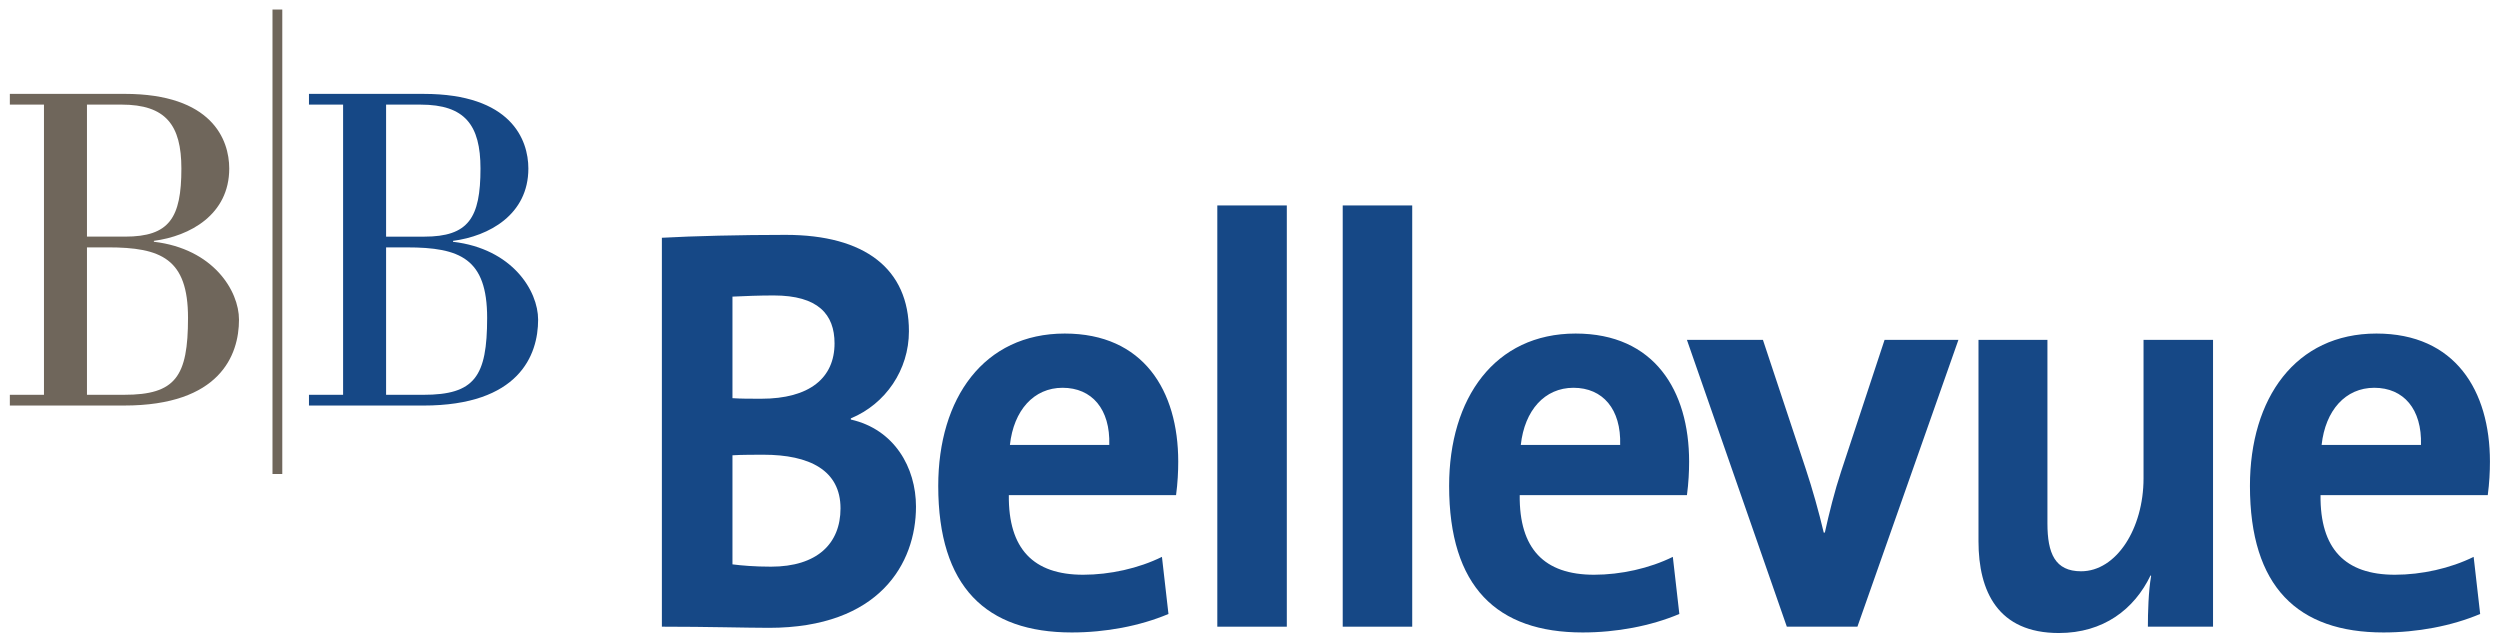
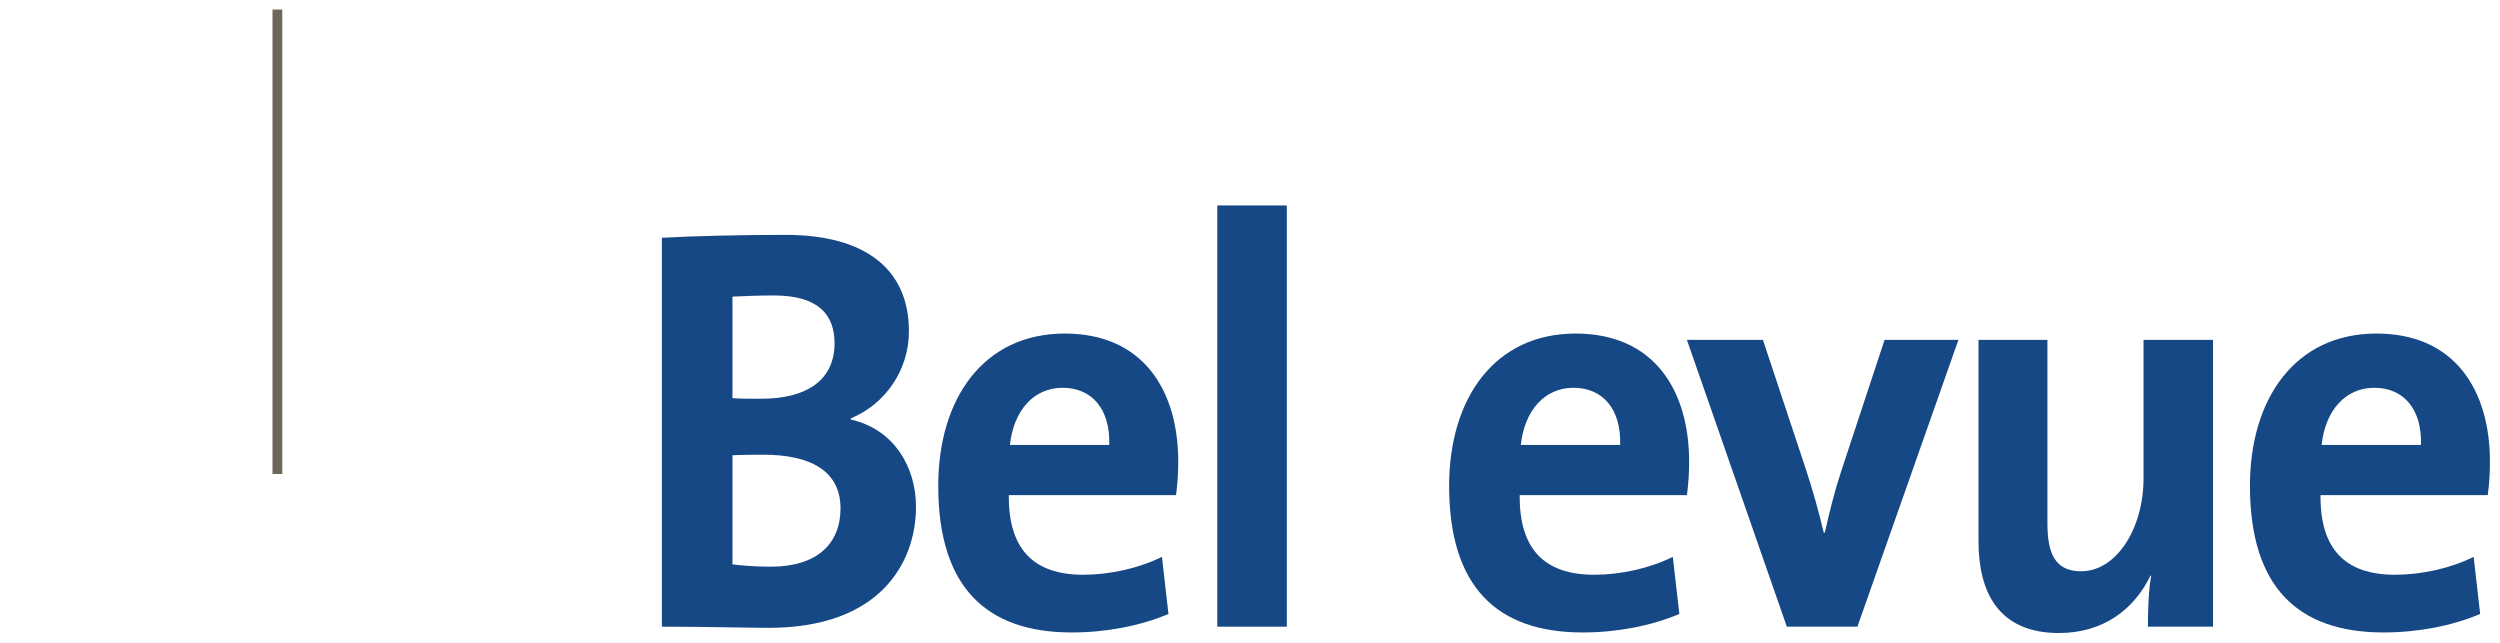
<svg xmlns="http://www.w3.org/2000/svg" version="1.1" width="892.913" height="229.606" id="svg8866">
  <defs id="defs8868">
    <clipPath id="clipPath8455">
      <path d="m 444.976,500.716 138.047,0 0,53.97 -138.047,0 0,-53.97 z" id="path8457" />
    </clipPath>
    <clipPath id="clipPath8443">
-       <path d="m 444.976,499.606 138.047,0 0,55.08 -138.047,0 0,-55.08 z" id="path8445" />
-     </clipPath>
+       </clipPath>
  </defs>
  <g transform="translate(97.08,-342.133)" id="layer1">
    <g transform="matrix(5.746,0,0,5.746,-1029.702,-1387.2)" id="g8935">
      <g transform="matrix(1.25,0,0,-1.25,-393.3,994.914)" id="g8439">
        <g clip-path="url(#clipPath8443)" id="g8441">
          <g transform="translate(448.811,535.529)" id="g8447">
-             <path d="m 0,0 1.851,0 c 2.557,0 3.174,0.905 3.174,3.828 0,2.946 -1.344,3.503 -3.989,3.503 L 0,7.331 0,0 z m 0,7.865 1.895,0 c 2.204,0 2.8,0.928 2.8,3.387 0,2.158 -0.772,3.178 -2.976,3.178 L 0,14.43 0,7.865 z m -3.835,-8.399 0,0.534 1.697,0 0,14.43 -1.697,0 0,0.534 5.708,0 c 4.342,0 5.202,-2.274 5.202,-3.712 0,-2.297 -1.962,-3.364 -3.747,-3.596 l 0,-0.046 C 6.281,7.262 7.56,5.174 7.56,3.735 7.56,1.972 6.612,-0.534 1.851,-0.534 l -5.686,0 z" id="path8449" style="fill:#6f665b;fill-opacity:1;fill-rule:nonzero;stroke:none" />
-           </g>
+             </g>
        </g>
      </g>
      <g transform="matrix(1.25,0,0,-1.25,-393.3,994.914)" id="g8451">
        <g clip-path="url(#clipPath8455)" id="g8453">
          <g transform="translate(458.28,554.686)" id="g8459">
            <path d="M 0,0 0,-23.096" id="path8461" style="fill:none;stroke:#6f665b;stroke-width:0.487;stroke-linecap:butt;stroke-linejoin:miter;stroke-miterlimit:4;stroke-opacity:1;stroke-dasharray:none" />
          </g>
        </g>
      </g>
      <g transform="matrix(1.25,0,0,-1.25,186.307,325.504)" id="g8471">
-         <path d="m 0,0 1.851,0 c 2.557,0 3.174,0.905 3.174,3.828 0,2.946 -1.344,3.503 -3.989,3.503 L 0,7.331 0,0 z m 0,7.865 1.895,0 c 2.204,0 2.799,0.928 2.799,3.387 0,2.158 -0.771,3.178 -2.975,3.178 L 0,14.43 0,7.865 z m -3.835,-8.399 0,0.534 1.697,0 0,14.43 -1.697,0 0,0.534 5.708,0 c 4.342,0 5.202,-2.274 5.202,-3.712 0,-2.297 -1.962,-3.364 -3.747,-3.596 l 0,-0.046 C 6.281,7.262 7.56,5.174 7.56,3.735 7.56,1.972 6.612,-0.534 1.851,-0.534 l -5.686,0 z" id="path8473" style="fill:#164886;fill-opacity:1;fill-rule:nonzero;stroke:none" />
-       </g>
+         </g>
      <g transform="matrix(1.25,0,0,-1.25,209.761,329.228)" id="g8475">
        <path d="m 0,0 c -0.27,0 -1.161,0 -1.539,-0.028 l 0,-5.424 c 0.432,-0.057 1.107,-0.115 1.917,-0.115 2.295,0 3.456,1.148 3.456,2.899 C 3.834,-0.774 2.295,0 0,0 m 0.513,7.92 c -0.729,0 -1.431,-0.029 -2.052,-0.058 l 0,-5.05 c 0.432,-0.028 0.864,-0.028 1.431,-0.028 2.403,0 3.645,1.033 3.645,2.754 0,1.435 -0.81,2.382 -3.024,2.382 M 0.27,-8.608 c -1.107,0 -3.024,0.057 -5.319,0.057 l 0,19.34 c 1.539,0.086 3.915,0.144 6.156,0.144 3.942,0 6.129,-1.693 6.129,-4.792 0,-1.923 -1.161,-3.616 -2.889,-4.333 l 0,-0.058 c 2.16,-0.487 3.24,-2.381 3.24,-4.332 0,-2.812 -1.809,-6.026 -7.317,-6.026" id="path8477" style="fill:#164886;fill-opacity:1;fill-rule:nonzero;stroke:none" />
      </g>
      <g transform="matrix(1.25,0,0,-1.25,228.357,325.067)" id="g8479">
        <path d="m 0,0 c -1.431,0 -2.43,-1.119 -2.619,-2.841 l 4.941,0 C 2.376,-1.062 1.458,0 0,0 m 5.643,-5.338 -8.316,0 c -0.027,-2.668 1.215,-3.959 3.699,-3.959 1.323,0 2.754,0.315 3.915,0.889 l 0.324,-2.84 c -1.431,-0.603 -3.132,-0.919 -4.806,-0.919 -4.266,0 -6.642,2.267 -6.642,7.289 0,4.361 2.268,7.575 6.291,7.575 3.915,0 5.643,-2.84 5.643,-6.37 0,-0.488 -0.027,-1.062 -0.108,-1.665" id="path8481" style="fill:#164886;fill-opacity:1;fill-rule:nonzero;stroke:none" />
      </g>
      <path d="m 237.975,313.733 4.32,0 0,26.184 -4.32,0 0,-26.184 z" id="path8483" style="fill:#164886;fill-opacity:1;fill-rule:nonzero;stroke:none" />
-       <path d="m 245.77,313.733 4.32,0 0,26.184 -4.32,0 0,-26.184 z" id="path8485" style="fill:#164886;fill-opacity:1;fill-rule:nonzero;stroke:none" />
      <g transform="matrix(1.25,0,0,-1.25,260.113,325.067)" id="g8487">
        <path d="m 0,0 c -1.431,0 -2.43,-1.119 -2.619,-2.841 l 4.941,0 C 2.376,-1.062 1.458,0 0,0 m 5.643,-5.338 -8.316,0 c -0.027,-2.668 1.215,-3.959 3.699,-3.959 1.323,0 2.754,0.315 3.915,0.889 l 0.324,-2.84 c -1.431,-0.603 -3.132,-0.919 -4.806,-0.919 -4.266,0 -6.642,2.267 -6.642,7.289 0,4.361 2.268,7.575 6.291,7.575 3.915,0 5.643,-2.84 5.643,-6.37 0,-0.488 -0.027,-1.062 -0.108,-1.665" id="path8489" style="fill:#164886;fill-opacity:1;fill-rule:nonzero;stroke:none" />
      </g>
      <g transform="matrix(1.25,0,0,-1.25,277.763,339.917)" id="g8491">
        <path d="m 0,0 -3.51,0 -4.968,14.261 3.78,0 2.133,-6.427 C -2.241,6.858 -1.917,5.71 -1.674,4.677 l 0.054,0 c 0.216,0.976 0.486,2.066 0.81,3.042 l 2.16,6.542 3.672,0 L 0,0 z" id="path8493" style="fill:#164886;fill-opacity:1;fill-rule:nonzero;stroke:none" />
      </g>
      <g transform="matrix(1.25,0,0,-1.25,295.818,339.917)" id="g8495">
        <path d="M 0,0 C 0,0.66 0.027,1.779 0.162,2.525 L 0.135,2.554 c -0.81,-1.693 -2.349,-2.869 -4.563,-2.869 -3.024,0 -3.995,2.065 -3.995,4.562 l 0,10.014 3.428,0 0,-9.125 c 0,-1.492 0.378,-2.381 1.674,-2.381 1.755,0 3.105,2.123 3.105,4.62 l 0,6.886 3.456,0 L 3.24,0 0,0 z" id="path8497" style="fill:#164886;fill-opacity:1;fill-rule:nonzero;stroke:none" />
      </g>
      <g transform="matrix(1.25,0,0,-1.25,309.891,325.067)" id="g8499">
        <path d="m 0,0 c -1.431,0 -2.43,-1.119 -2.619,-2.841 l 4.941,0 C 2.376,-1.062 1.458,0 0,0 m 5.643,-5.338 -8.316,0 c -0.027,-2.668 1.215,-3.959 3.699,-3.959 1.323,0 2.754,0.315 3.915,0.889 l 0.324,-2.84 c -1.431,-0.603 -3.132,-0.919 -4.806,-0.919 -4.266,0 -6.642,2.267 -6.642,7.289 0,4.361 2.268,7.575 6.291,7.575 3.915,0 5.643,-2.84 5.643,-6.37 0,-0.488 -0.027,-1.062 -0.108,-1.665" id="path8501" style="fill:#164886;fill-opacity:1;fill-rule:nonzero;stroke:none" />
      </g>
    </g>
  </g>
</svg>